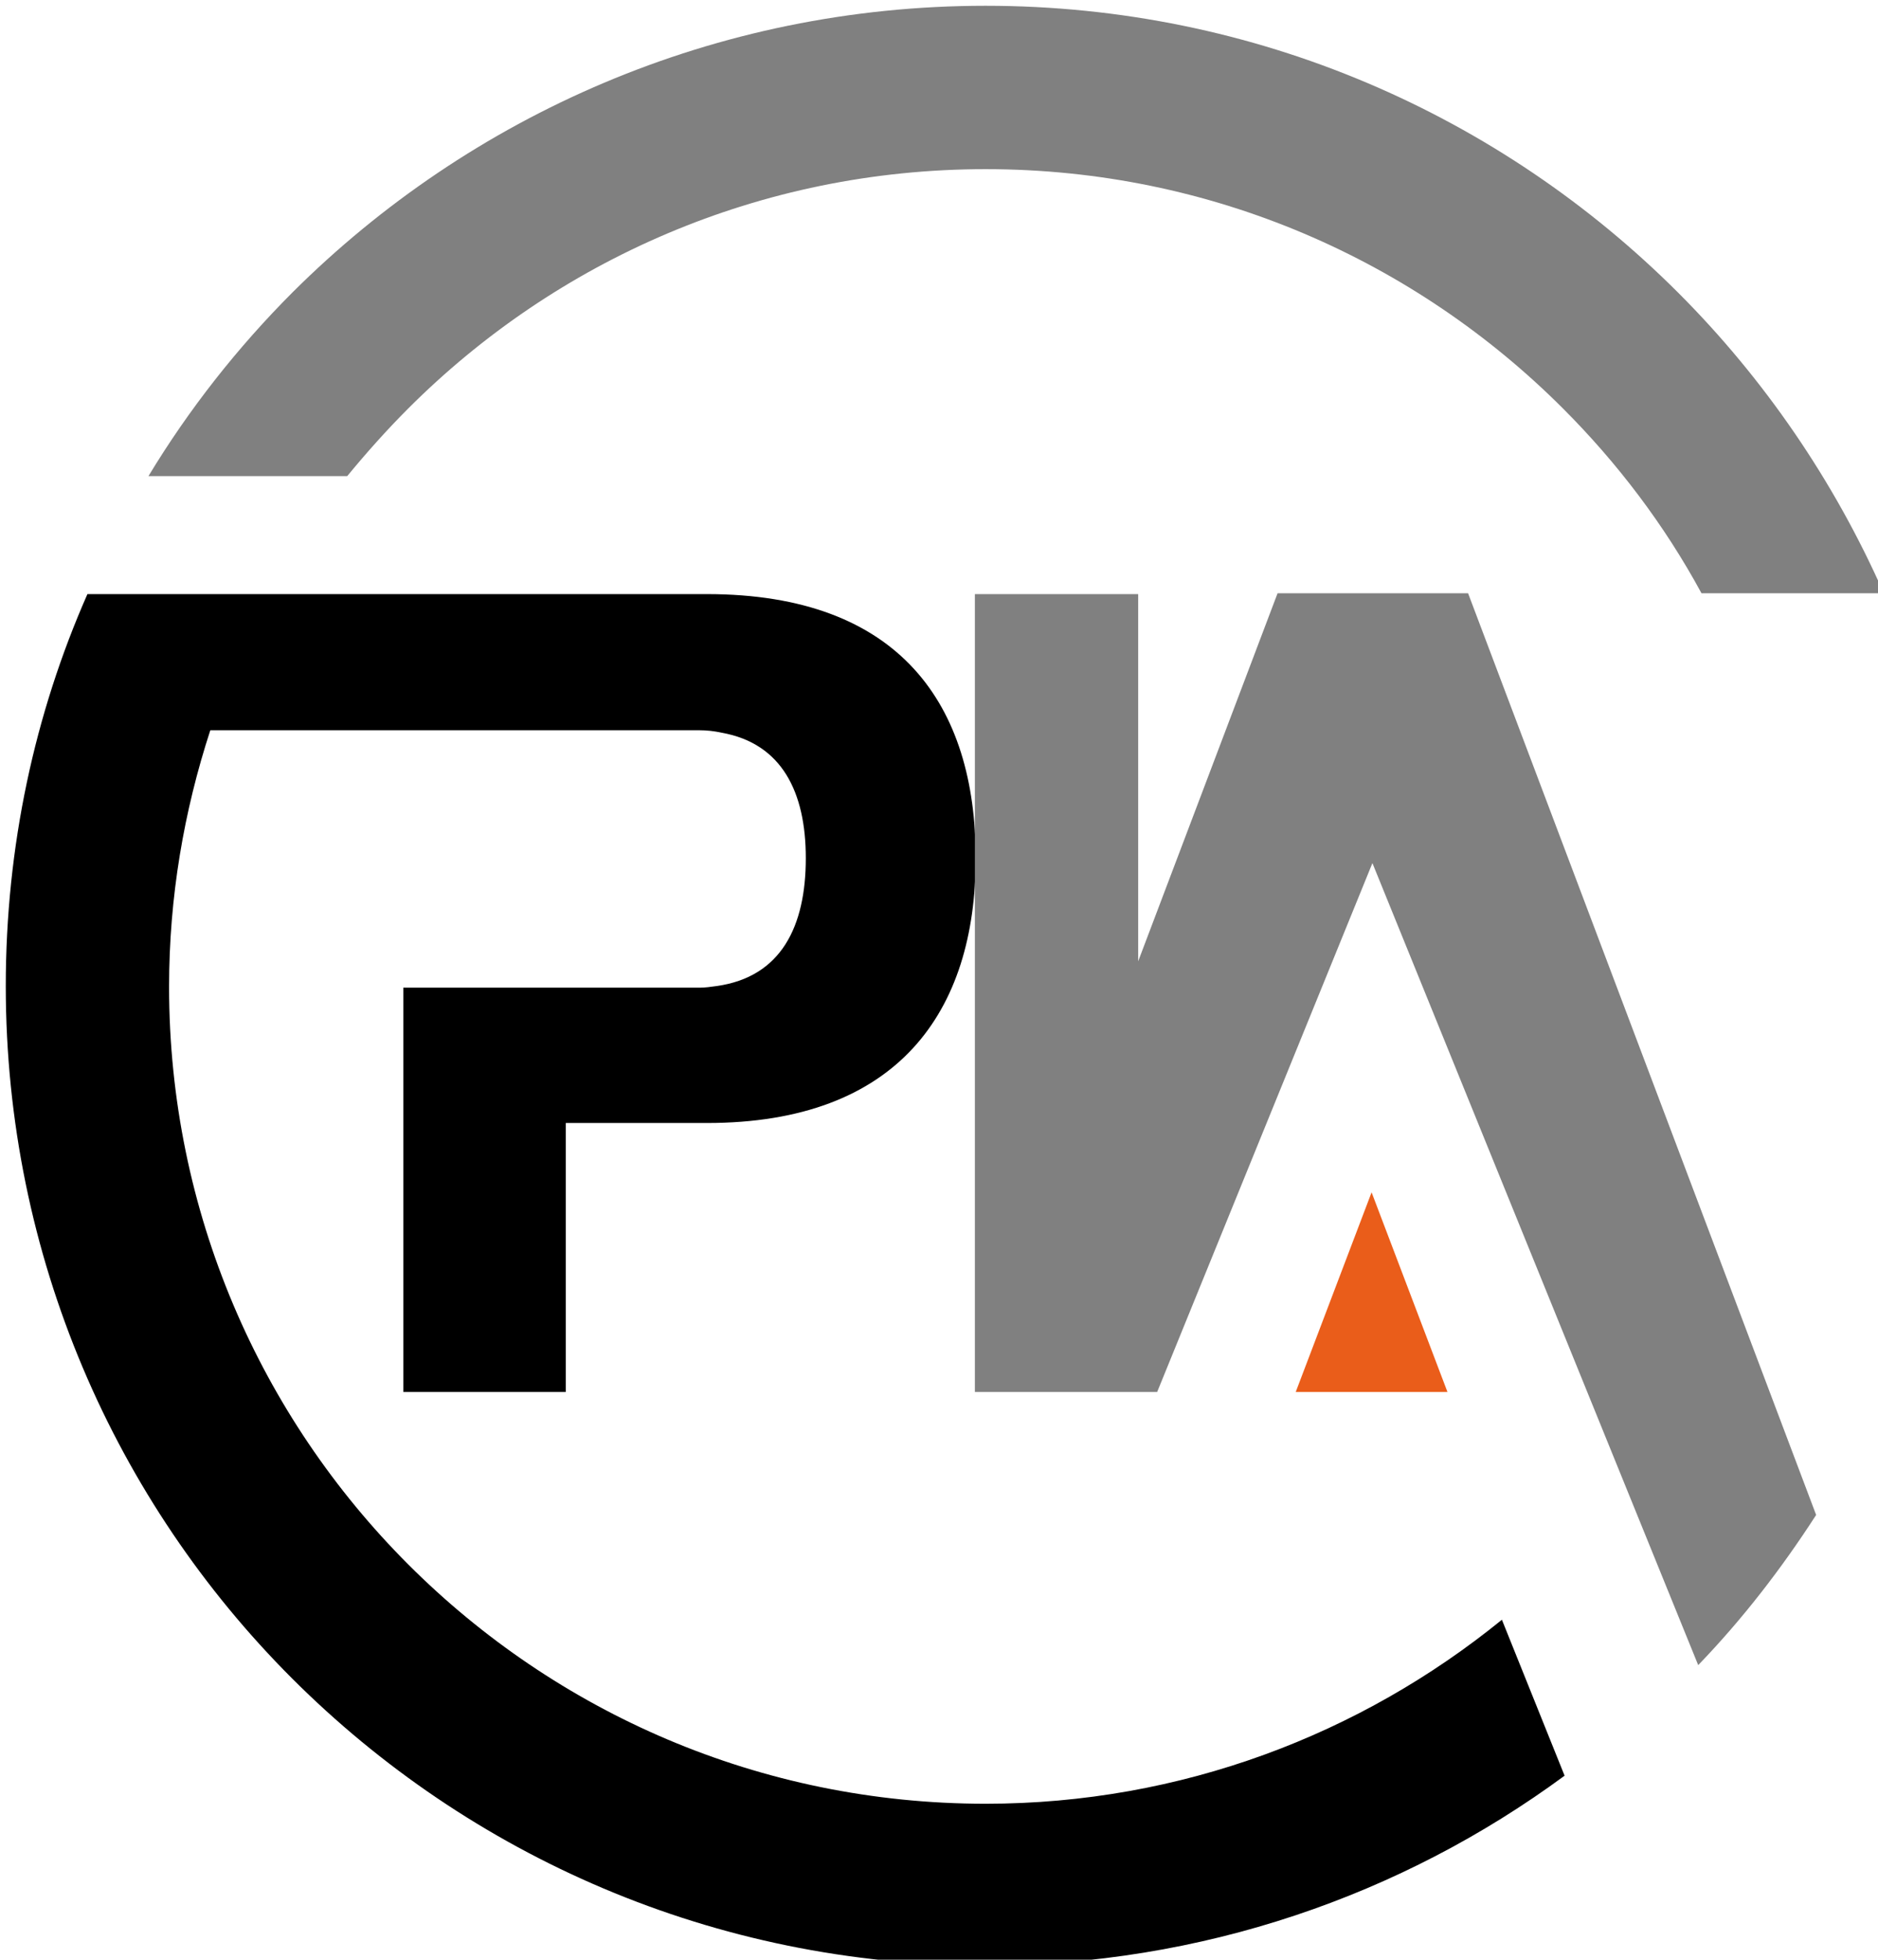
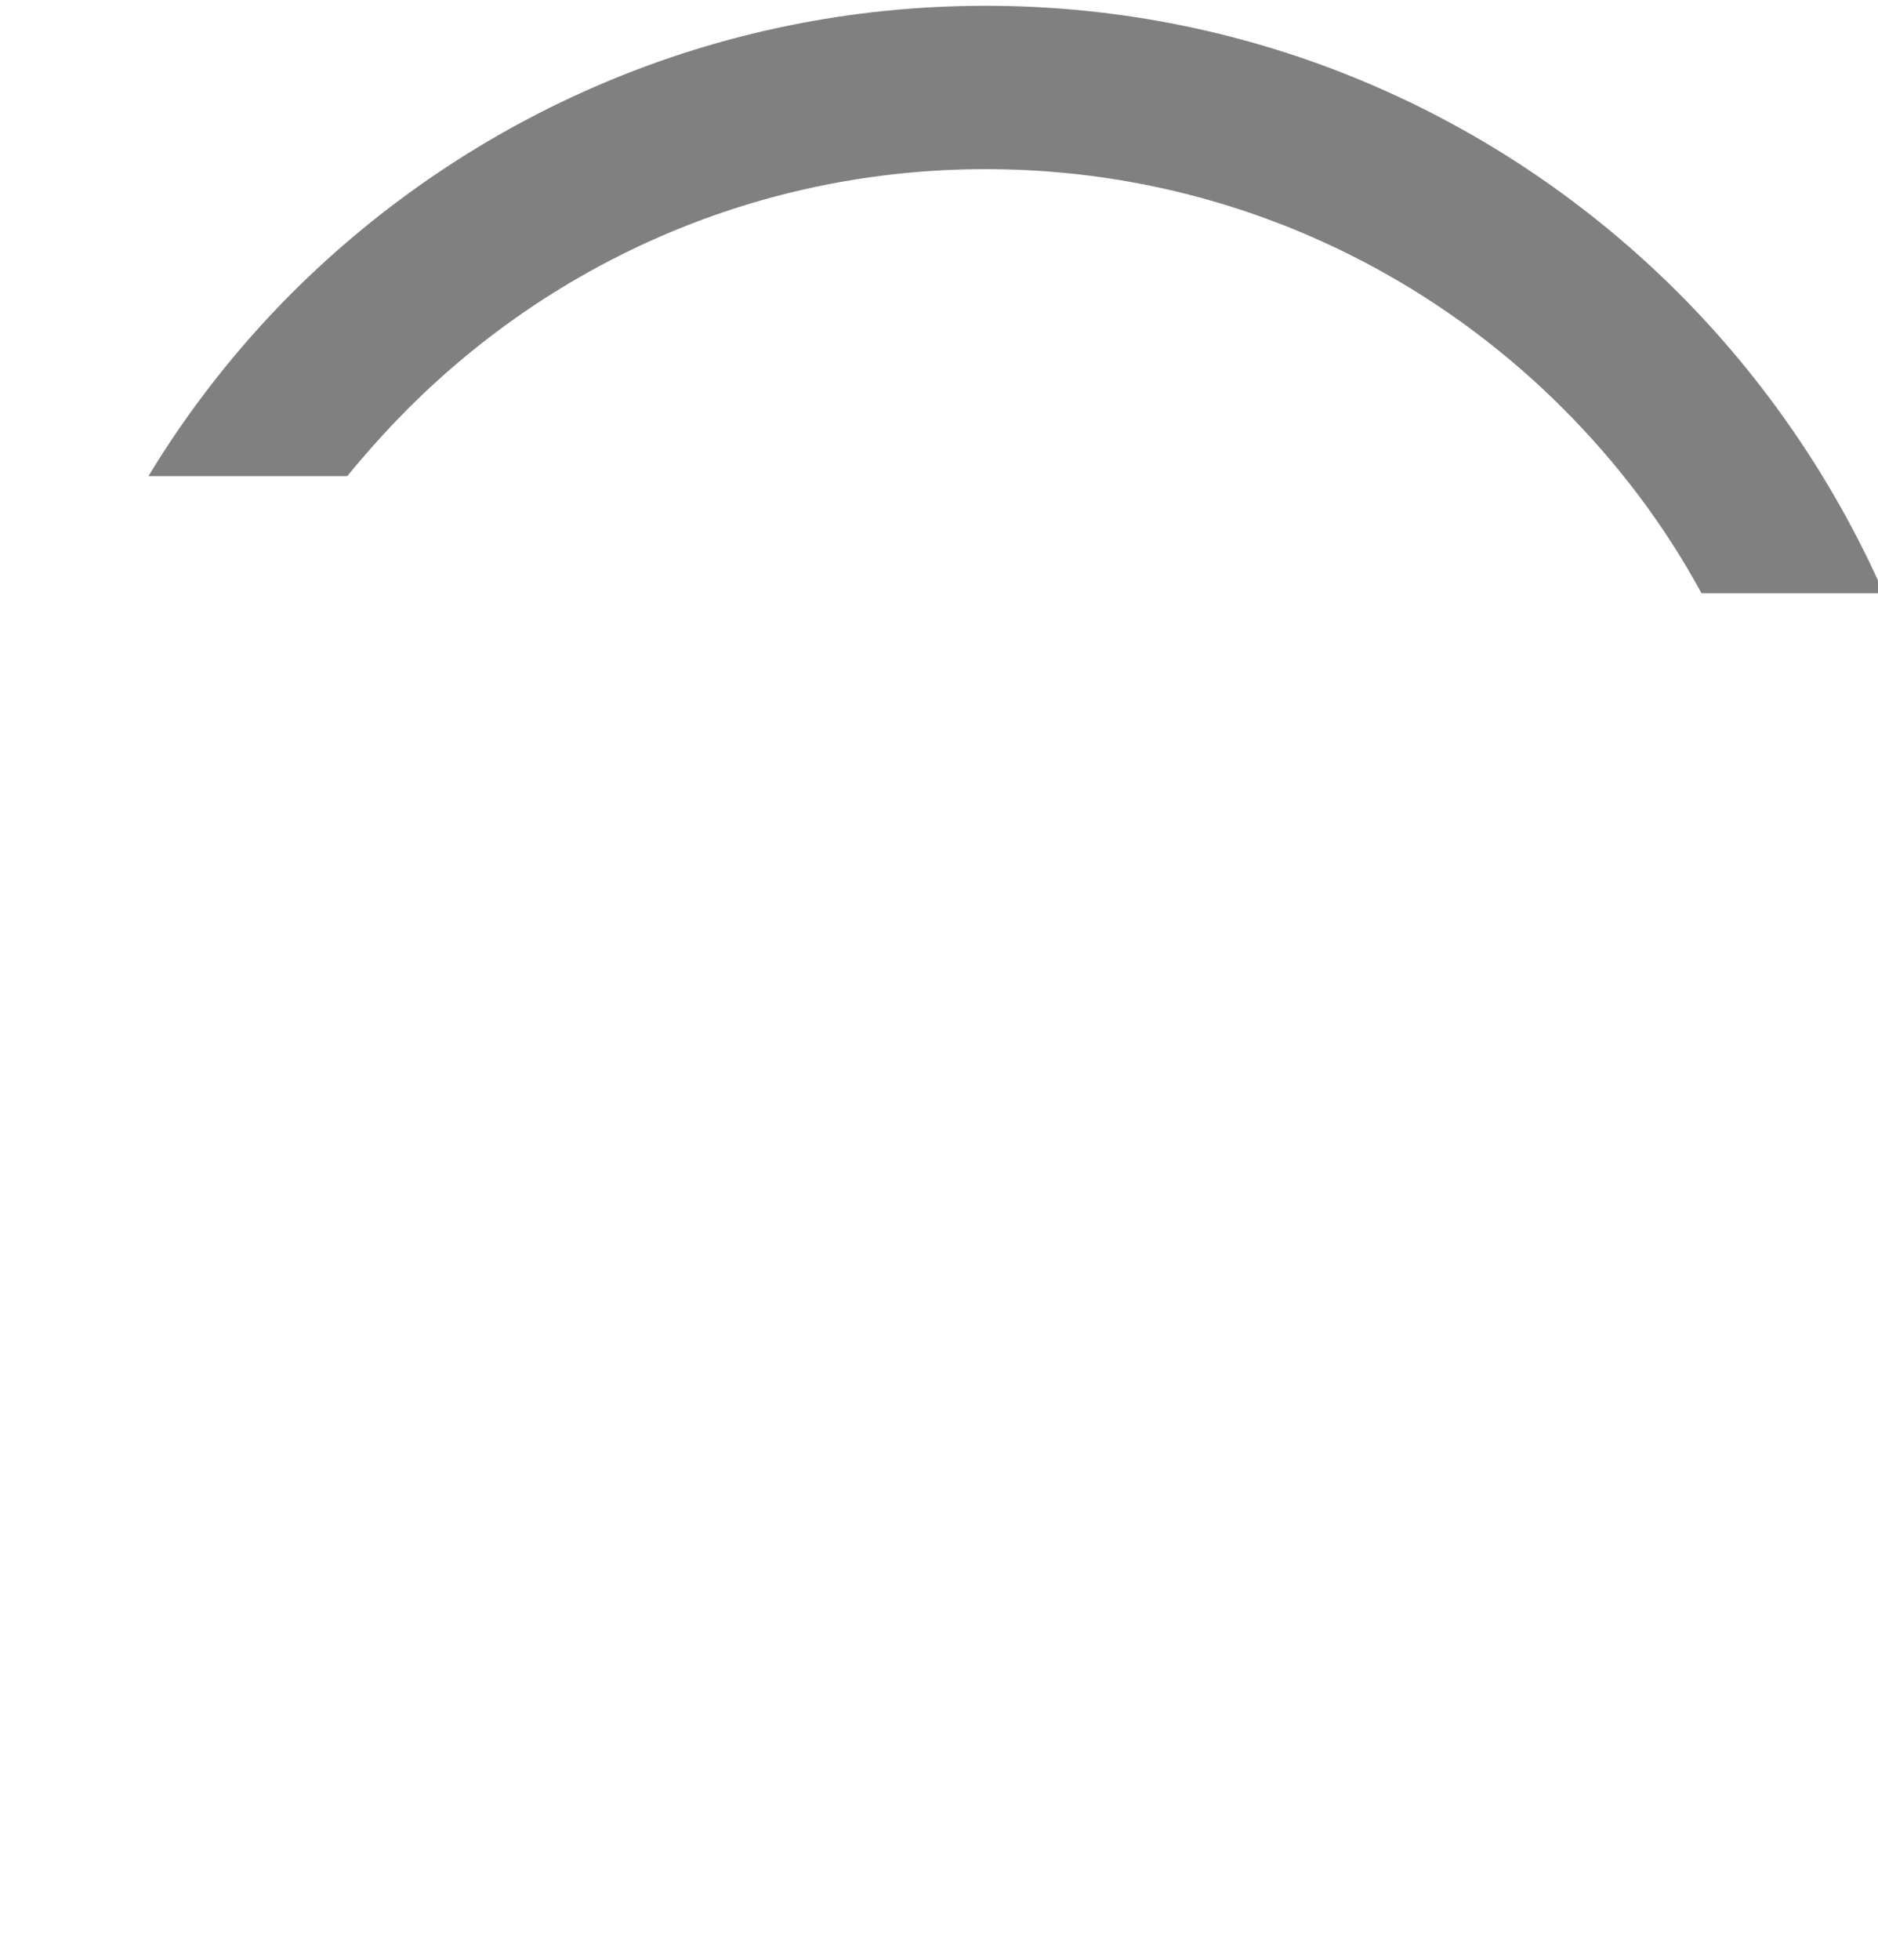
<svg xmlns="http://www.w3.org/2000/svg" version="1.1" id="Layer_1" x="0px" y="0px" viewBox="0 0 227.7 237.5" style="enable-background:new 0 0 227.7 237.5;" xml:space="preserve">
  <style type="text/css">
	.st0{fill:#808080;}
	.st1{fill:#EA5D1A;}
</style>
  <g id="_486787232_6_">
    <path class="st0" d="M119.5,0.7c32.8,0,62.5,13.3,84,34.8c10.4,10.4,18.9,22.8,24.9,36.4h-22.1c-4.5-8.3-10.2-15.8-16.8-22.4   c-17.9-17.9-42.6-29-70-29s-52.1,11.1-70,29c-2.6,2.6-5.1,5.4-7.4,8.2H18c4.9-8.1,10.8-15.6,17.5-22.3C57,14,86.7,0.7,119.5,0.7   L119.5,0.7z" />
    <g>
      <g>
        <g>
-           <path d="M189.7,215.2c-19.7,14.5-44,23-70.3,23c-32.8,0-62.5-13.3-84-34.8C14,182,0.7,152.3,0.7,119.5c0-16.9,3.5-33,9.9-47.5      h45.1v0h30c23.5,0,32.6,13.5,32.6,32c0,18.6-9.4,32.1-32.6,32.1H68.6v32.6H48.9v-49h35.9c0.7,0,1.4-0.1,2.1-0.2      c7.8-1.1,10.8-7.2,10.8-15.5c0-8-2.9-13.9-10.2-15.2c-0.9-0.2-1.8-0.3-2.7-0.3H25.5c-3.2,9.8-5,20.2-5,31.1      c0,27.3,11.1,52.1,29,70c17.9,17.9,42.6,29,70,29c23.7,0,45.5-8.4,62.6-22.3L189.7,215.2z" />
-           <path class="st0" d="M220.2,183.6c-4.2,6.5-8.9,12.6-14.3,18.2l-39.5-97.2l-26.1,64.1h-22.1V72h19.8v44.5l16.9-44.6h23.1      L220.2,183.6z" />
-         </g>
-         <path class="st1" d="M157.1,168.7l9.2-24.2l9.2,24.2H157.1z" />
+           </g>
      </g>
    </g>
  </g>
</svg>